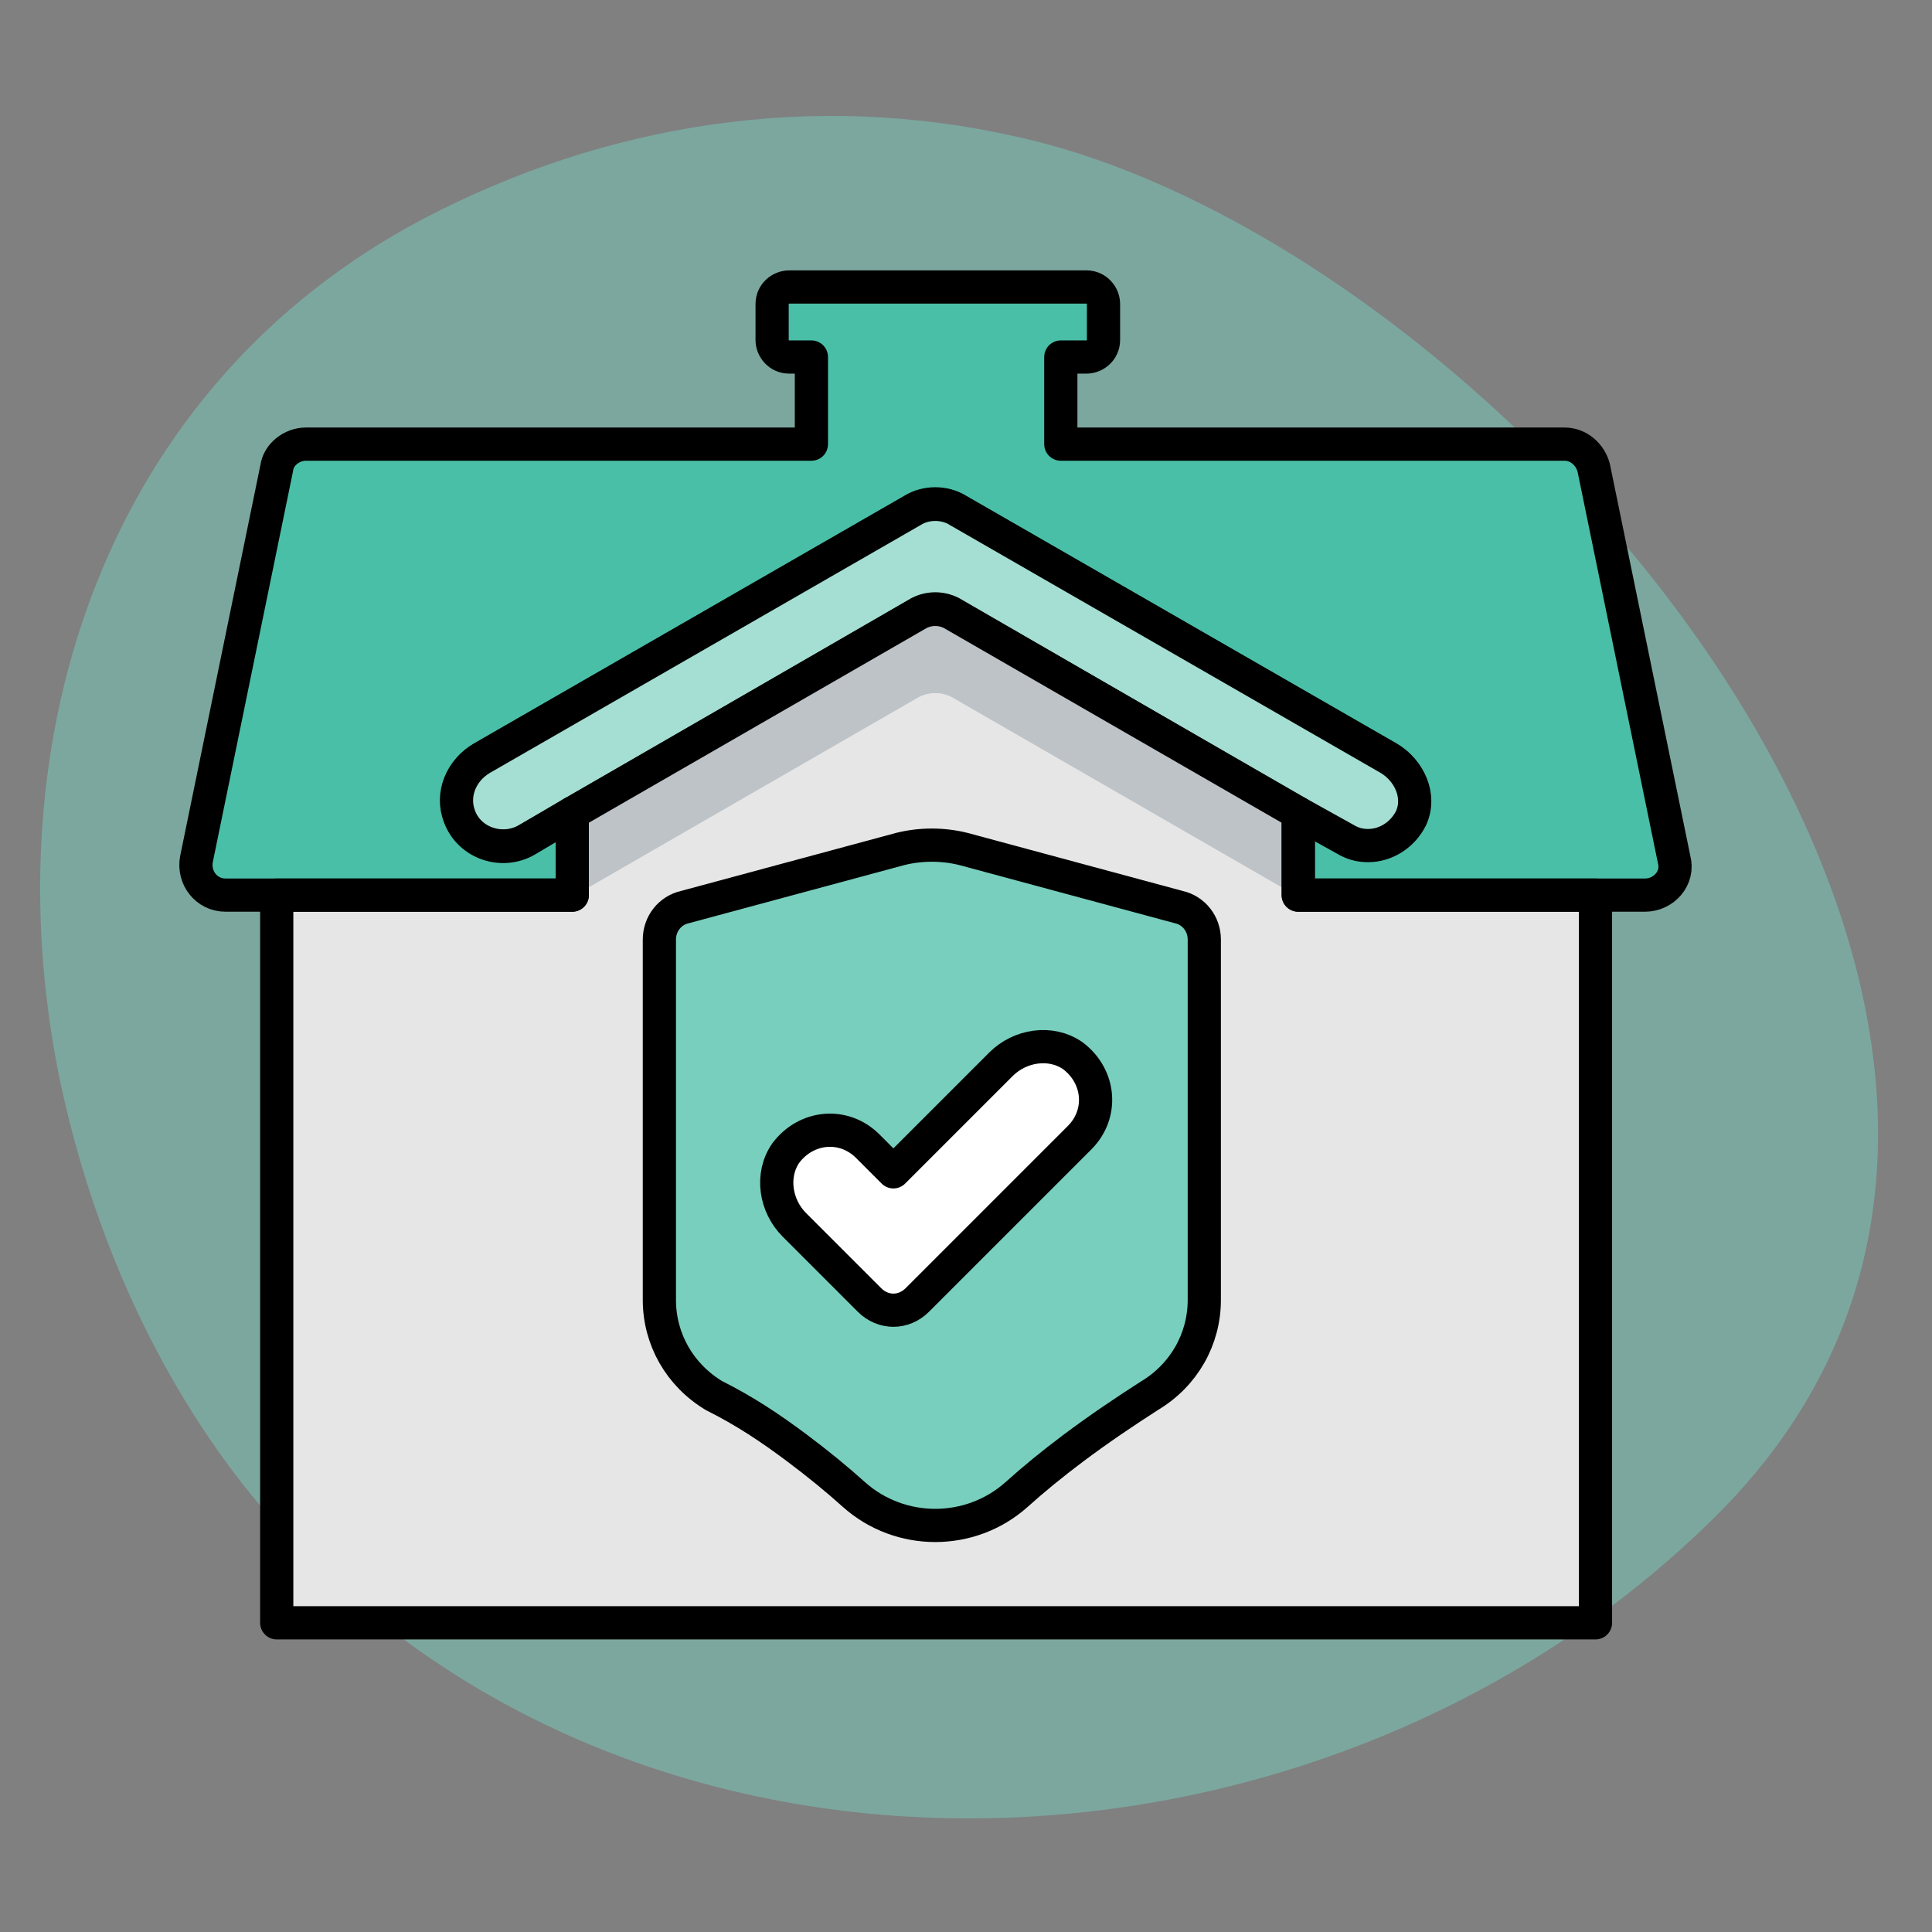
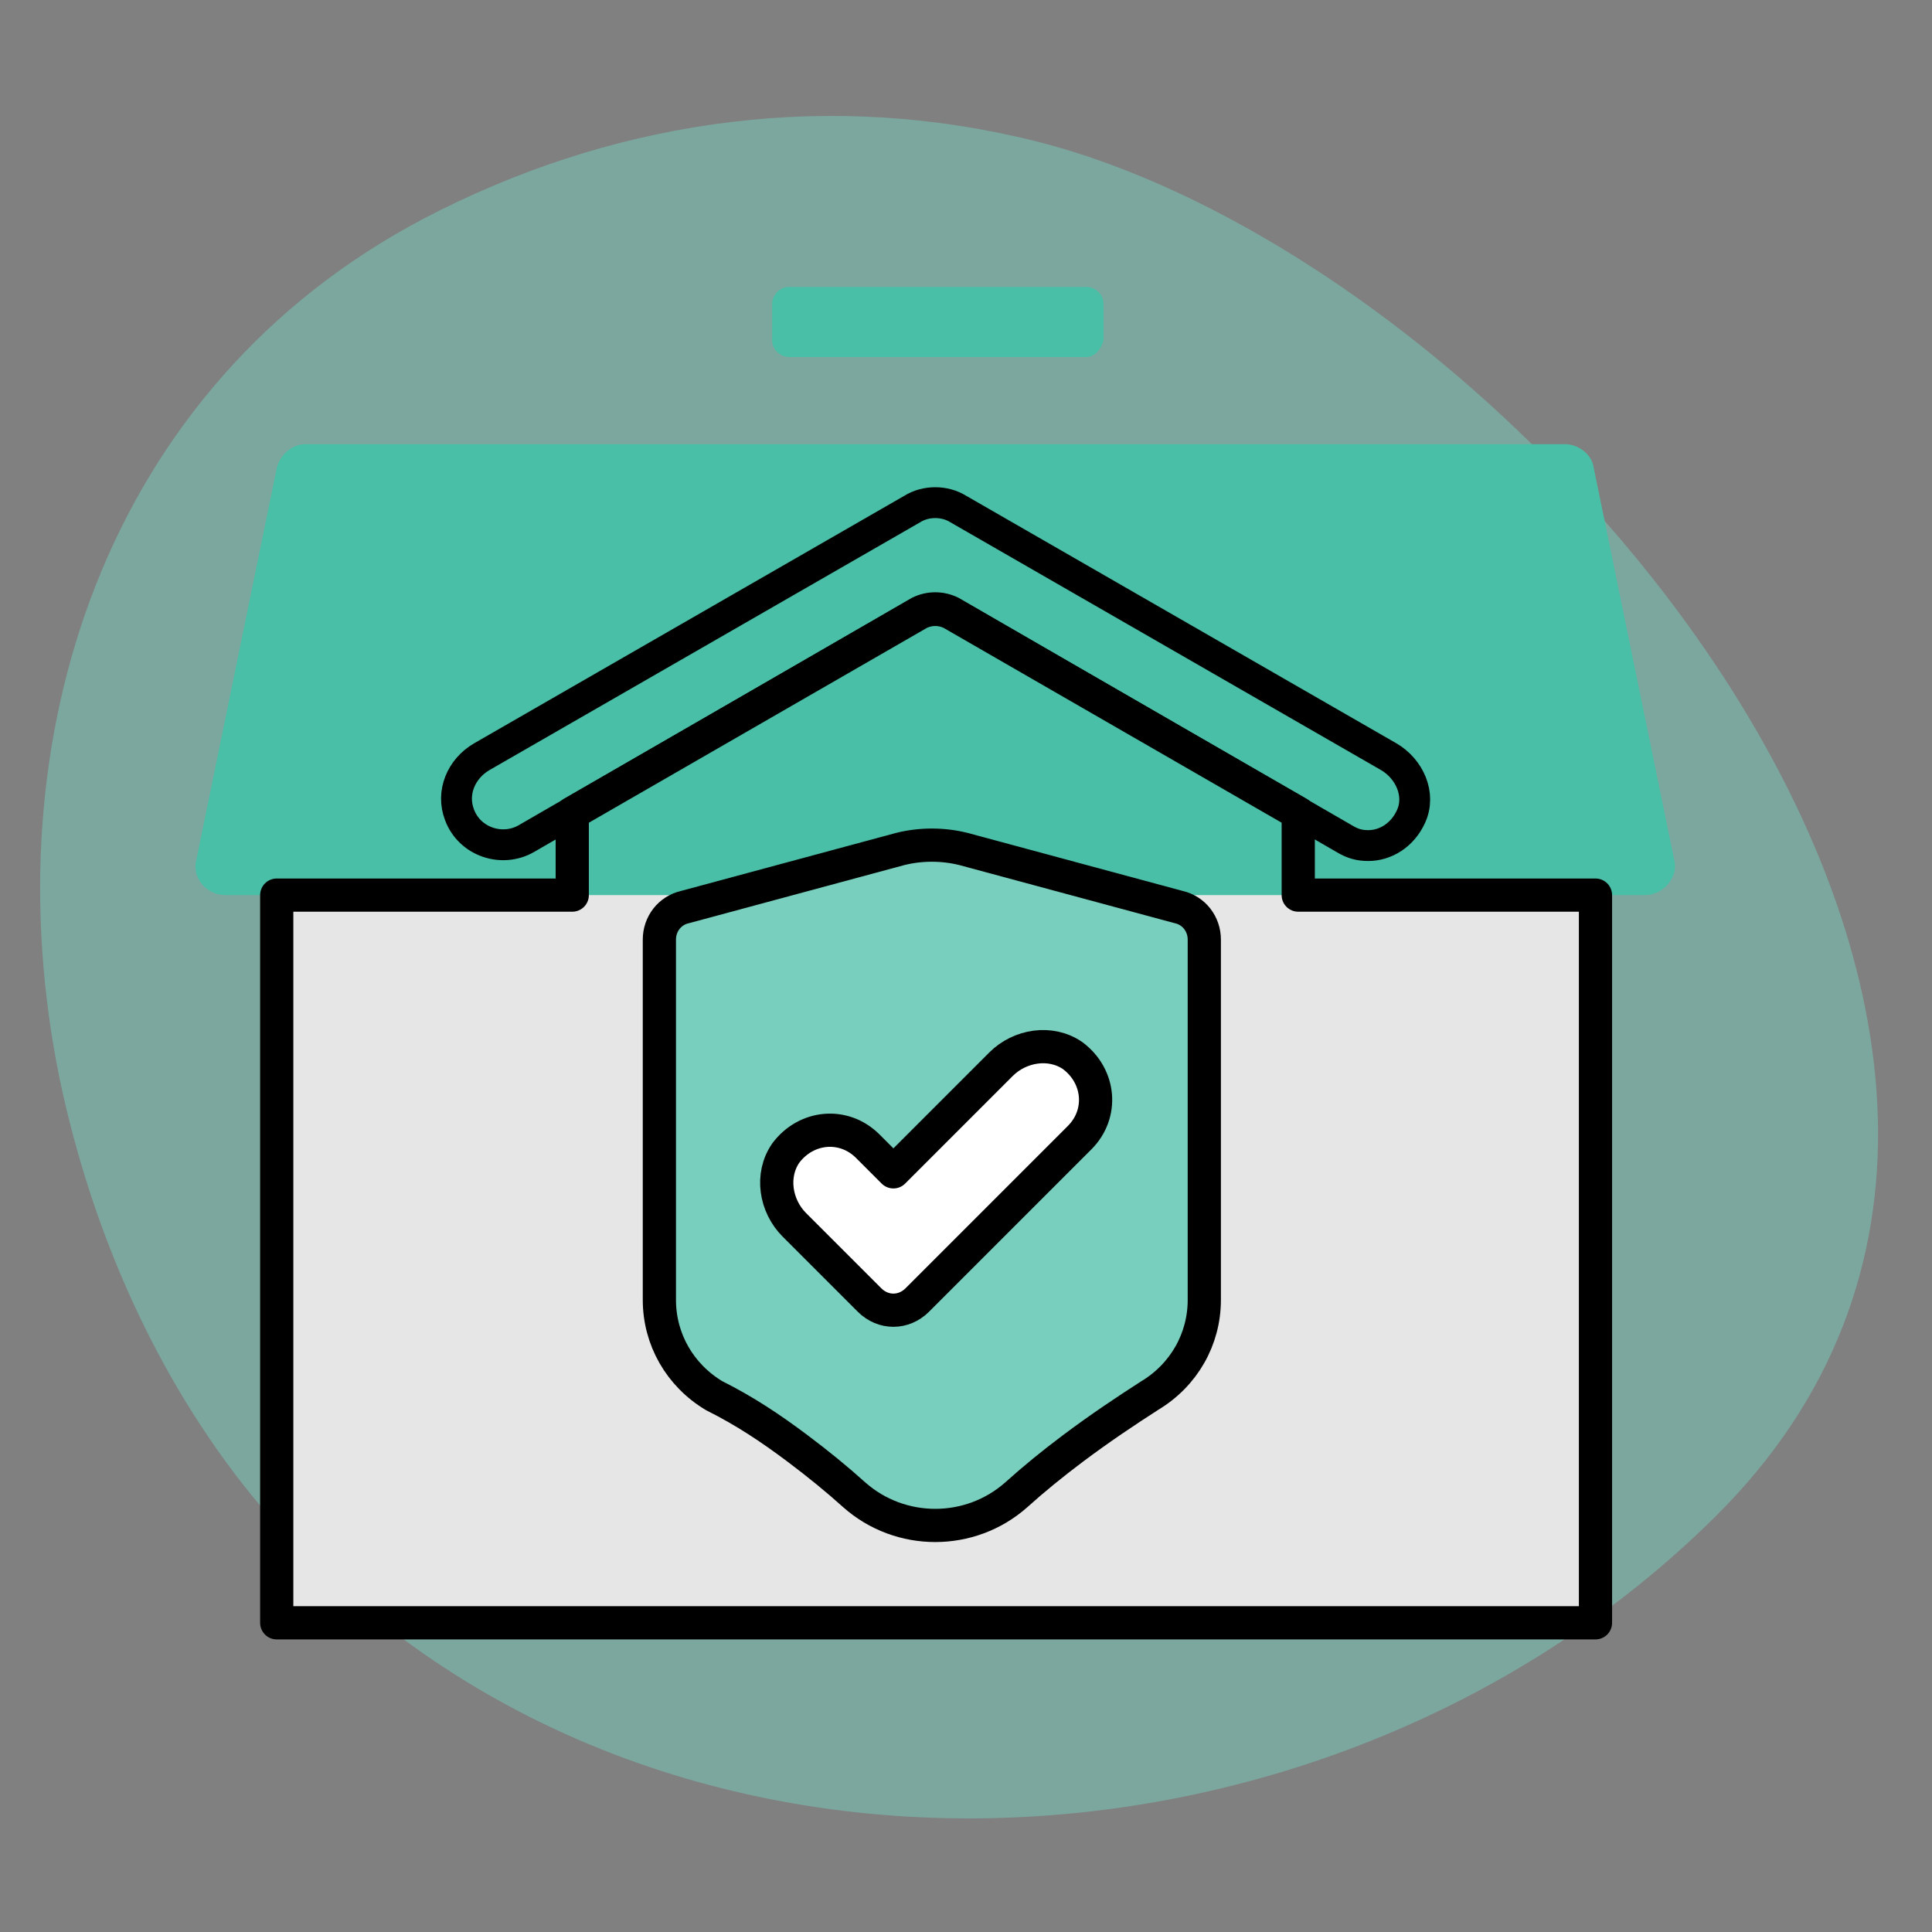
<svg xmlns="http://www.w3.org/2000/svg" version="1.1" id="Layer_1" x="0px" y="0px" viewBox="0 0 113.1 113.1" style="enable-background:new 0 0 113.1 113.1;" xml:space="preserve">
  <rect x="0" y="0" width="113.1" height="113.1" fill="#808080" stroke="none" />
  <style type="text/css"> .st0{opacity:0.5;fill:#78CFBD;} .st1{fill:#4ABFA7;} .st2{fill:#E6E6E6;} .st3{fill:#BEC3C8;} .st4{fill:#A5DFD3;} .st5{fill:#78CFBD;} .st6{fill:#FFFFFF;} .st7{fill:none;stroke:#000000;stroke-width:1.806;stroke-miterlimit:10;} .st8{fill:none;stroke:#000000;stroke-width:1.944;stroke-linecap:round;stroke-linejoin:round;stroke-miterlimit:10;} </style>
  <g>
    <path class="st0" d="M3.5,63.2c-4.1-20,2.7-40.6,21.3-50.4c10.7-5.6,22.8-7.5,34.7-4.8c29.2,6.4,68.9,53.1,40.9,80.8 c-23.1,22.9-64.3,24.6-85.7-1.3C9.2,80.7,5.4,72.2,3.5,63.2z" />
    <g>
      <g>
        <g>
          <g>
            <g>
-               <rect x="47.5" y="18.8" class="st1" width="14.6" height="13.3" />
-             </g>
+               </g>
          </g>
        </g>
      </g>
      <g>
        <g>
          <rect x="16.2" y="40.8" class="st2" width="77.2" height="54.9" />
        </g>
      </g>
      <g>
        <g>
          <path class="st1" d="M96.3,52.4H13.2c-1.1,0-2-1-1.7-2.1l4.7-22.9c0.2-0.8,0.9-1.4,1.7-1.4h73.7c0.8,0,1.6,0.6,1.7,1.4l4.7,22.9 C98.3,51.3,97.4,52.4,96.3,52.4z" />
        </g>
      </g>
      <g>
        <g>
-           <polygon class="st2" points="54.8,32.2 33.5,44.4 33.5,95.7 76,95.7 76,44.4 " />
-         </g>
+           </g>
      </g>
      <g>
        <g>
-           <path class="st3" d="M33.5,52.5l20.3-11.7c0.6-0.3,1.3-0.3,1.9,0L76,52.5v-6.3L56.1,34.8c-0.8-0.5-1.9-0.5-2.7,0L33.5,46.3V52.5 z" />
-         </g>
+           </g>
      </g>
      <g>
        <g>
-           <path class="st4" d="M80.1,49.5c-0.5,0-0.9-0.1-1.4-0.4l-23-13.3c-0.6-0.3-1.3-0.3-1.9,0l-23,13.3c-1.4,0.8-3.3,0.2-3.9-1.4 c-0.5-1.3,0.1-2.7,1.3-3.4l25.2-14.5c0.8-0.5,1.9-0.5,2.7,0l25.2,14.5c1.2,0.7,1.9,2.2,1.3,3.5C82.1,48.9,81.1,49.5,80.1,49.5z" />
-         </g>
+           </g>
      </g>
      <g>
        <g>
          <g>
            <g>
              <path class="st1" d="M63.6,20.9H46.2c-0.5,0-1-0.4-1-1v-2.1c0-0.5,0.4-1,1-1h17.4c0.5,0,1,0.4,1,1v2.1 C64.5,20.4,64.1,20.9,63.6,20.9z" />
            </g>
          </g>
        </g>
      </g>
      <g>
        <g>
          <g>
            <g>
              <path class="st5" d="M46.7,84.8c1.2,0.9,2.3,1.8,3.3,2.7c2.7,2.4,6.8,2.4,9.5,0c1-0.9,2.1-1.8,3.3-2.7 c1.6-1.2,3.1-2.2,4.5-3.1c2-1.2,3.2-3.3,3.2-5.6c0-5.9,0-17,0-21.1c0-0.9-0.6-1.7-1.5-1.9l-12.6-3.4c-1.2-0.3-2.5-0.3-3.7,0 l-12.6,3.4c-0.9,0.2-1.5,1-1.5,1.9v21.1c0,2.3,1.2,4.4,3.2,5.6C43.6,82.6,45.1,83.6,46.7,84.8z" />
            </g>
          </g>
        </g>
      </g>
      <g>
        <g>
          <g>
            <path class="st6" d="M50.9,76.1l-4.4-4.4c-1.1-1.1-1.4-2.9-0.5-4.2c1.2-1.6,3.4-1.8,4.8-0.4l1.5,1.5l6.3-6.3 c1.1-1.1,2.9-1.4,4.2-0.5c1.6,1.2,1.8,3.4,0.4,4.8l-9.5,9.5C52.9,76.9,51.7,76.9,50.9,76.1z" />
          </g>
        </g>
      </g>
      <g>
        <g>
          <g>
            <g>
              <path class="st7" d="M80.1,49.5c-0.5,0-0.9-0.1-1.4-0.4l-23-13.3c-0.6-0.3-1.3-0.3-1.9,0l-23,13.3c-1.4,0.8-3.3,0.2-3.9-1.4 c-0.5-1.3,0.1-2.7,1.3-3.4l25.2-14.5c0.8-0.5,1.9-0.5,2.7,0l25.2,14.5c1.2,0.7,1.9,2.2,1.3,3.5C82.1,48.9,81.1,49.5,80.1,49.5 z" />
            </g>
          </g>
        </g>
      </g>
      <g>
        <g>
          <g>
            <g>
              <path class="st8" d="M46.7,84.8c1.2,0.9,2.3,1.8,3.3,2.7c2.7,2.4,6.8,2.4,9.5,0c1-0.9,2.1-1.8,3.3-2.7 c1.6-1.2,3.1-2.2,4.5-3.1c2-1.2,3.2-3.3,3.2-5.6c0-5.9,0-17,0-21.1c0-0.9-0.6-1.7-1.5-1.9l-12.6-3.4c-1.2-0.3-2.5-0.3-3.7,0 l-12.6,3.4c-0.9,0.2-1.5,1-1.5,1.9v21.1c0,2.3,1.2,4.4,3.2,5.6C43.6,82.6,45.1,83.6,46.7,84.8z" />
            </g>
          </g>
        </g>
      </g>
      <g>
        <g>
          <g>
            <g>
              <path class="st8" d="M50.9,76.1l-4.4-4.4c-1.1-1.1-1.4-2.9-0.5-4.2c1.2-1.6,3.4-1.8,4.8-0.4l1.5,1.5l6.3-6.3 c1.1-1.1,2.9-1.4,4.2-0.5c1.6,1.2,1.8,3.4,0.4,4.8l-9.5,9.5C52.9,76.9,51.7,76.9,50.9,76.1z" />
            </g>
          </g>
        </g>
      </g>
      <path class="st8" d="M76,52.4v-4.8L55.7,35.9c-0.6-0.3-1.3-0.3-1.9,0L33.5,47.6v4.8H16.2V95h77.2V52.4H76z" />
-       <path class="st8" d="M93.3,27.4c-0.2-0.8-0.9-1.4-1.7-1.4H62.1v-5.1h1.5c0.5,0,1-0.4,1-1v-2.1c0-0.5-0.4-1-1-1H46.2 c-0.5,0-1,0.4-1,1v2.1c0,0.5,0.4,1,1,1h1.3v5.1H17.9c-0.8,0-1.6,0.6-1.7,1.4l-4.7,22.9c-0.2,1.1,0.6,2.1,1.7,2.1h20.3v-4.8 l-2.7,1.6c-1.4,0.8-3.3,0.2-3.9-1.4c-0.5-1.3,0.1-2.7,1.3-3.4l25.2-14.5c0.8-0.5,1.9-0.5,2.7,0l25.2,14.5c1.2,0.7,1.9,2.2,1.3,3.5 c-0.5,1-1.5,1.6-2.5,1.6c-0.5,0-0.9-0.1-1.4-0.4L76,47.6v4.8h20.3c1.1,0,2-1,1.7-2.1L93.3,27.4z" />
    </g>
  </g>
</svg>